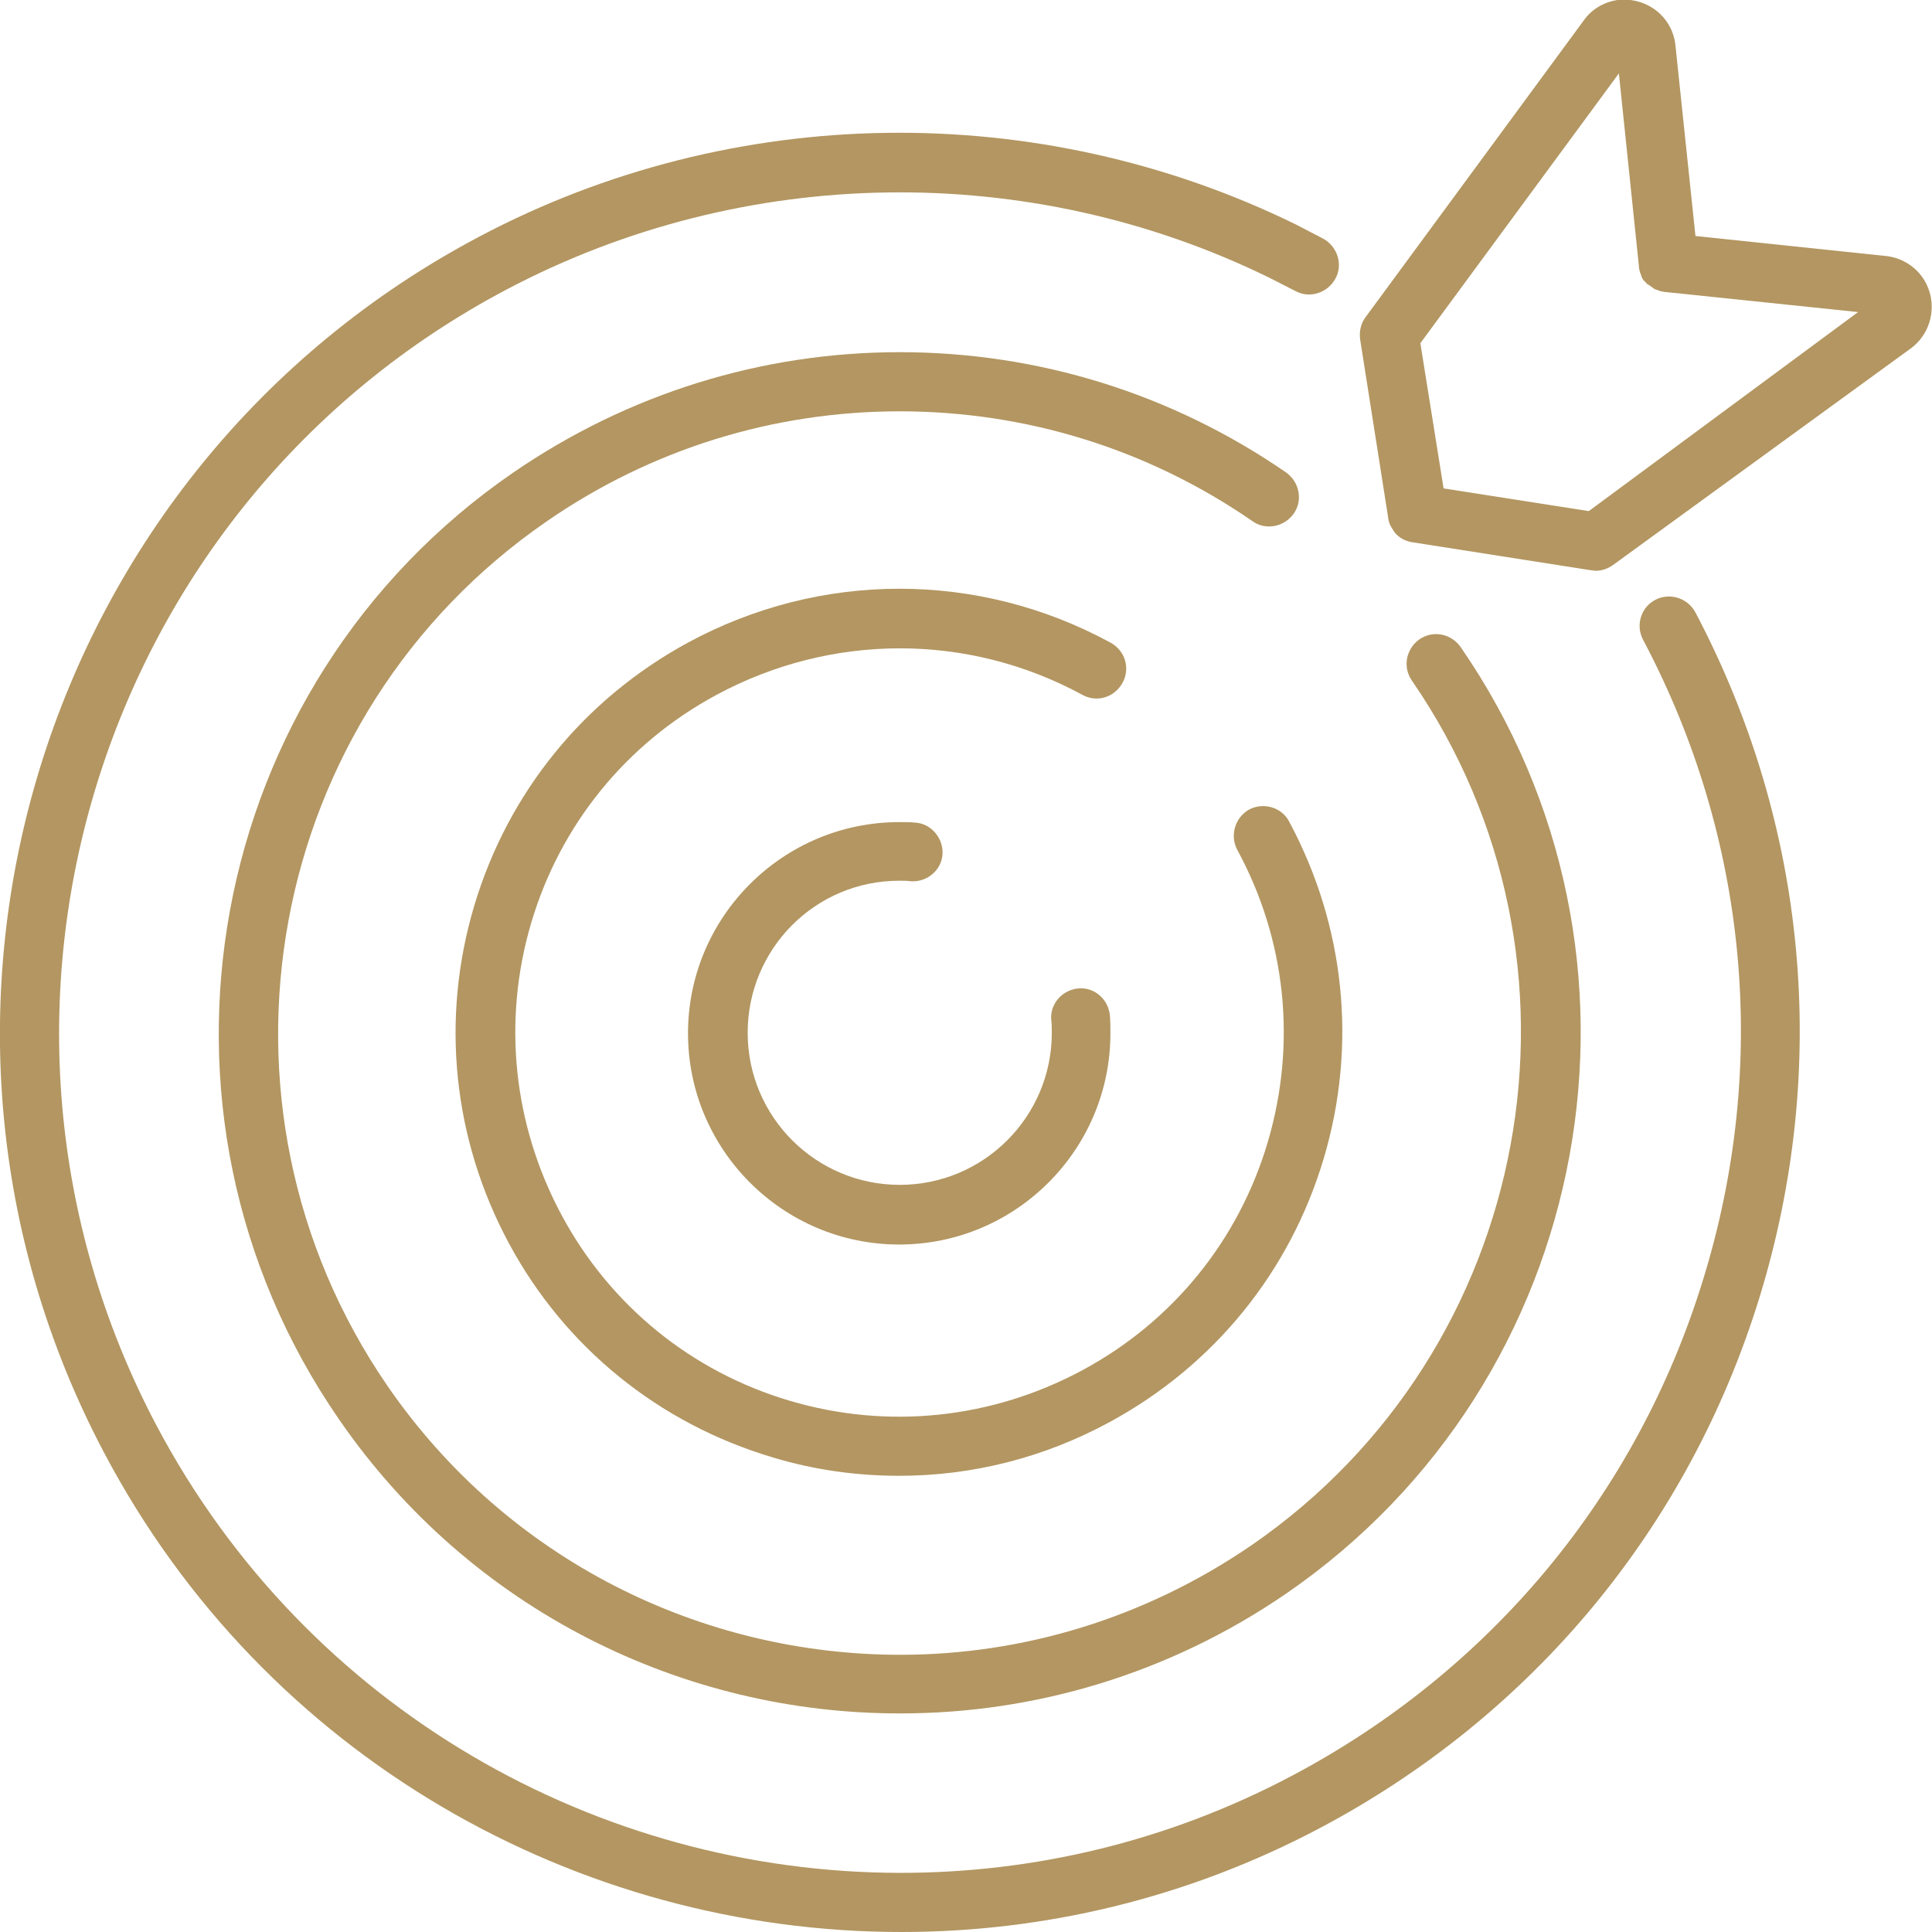
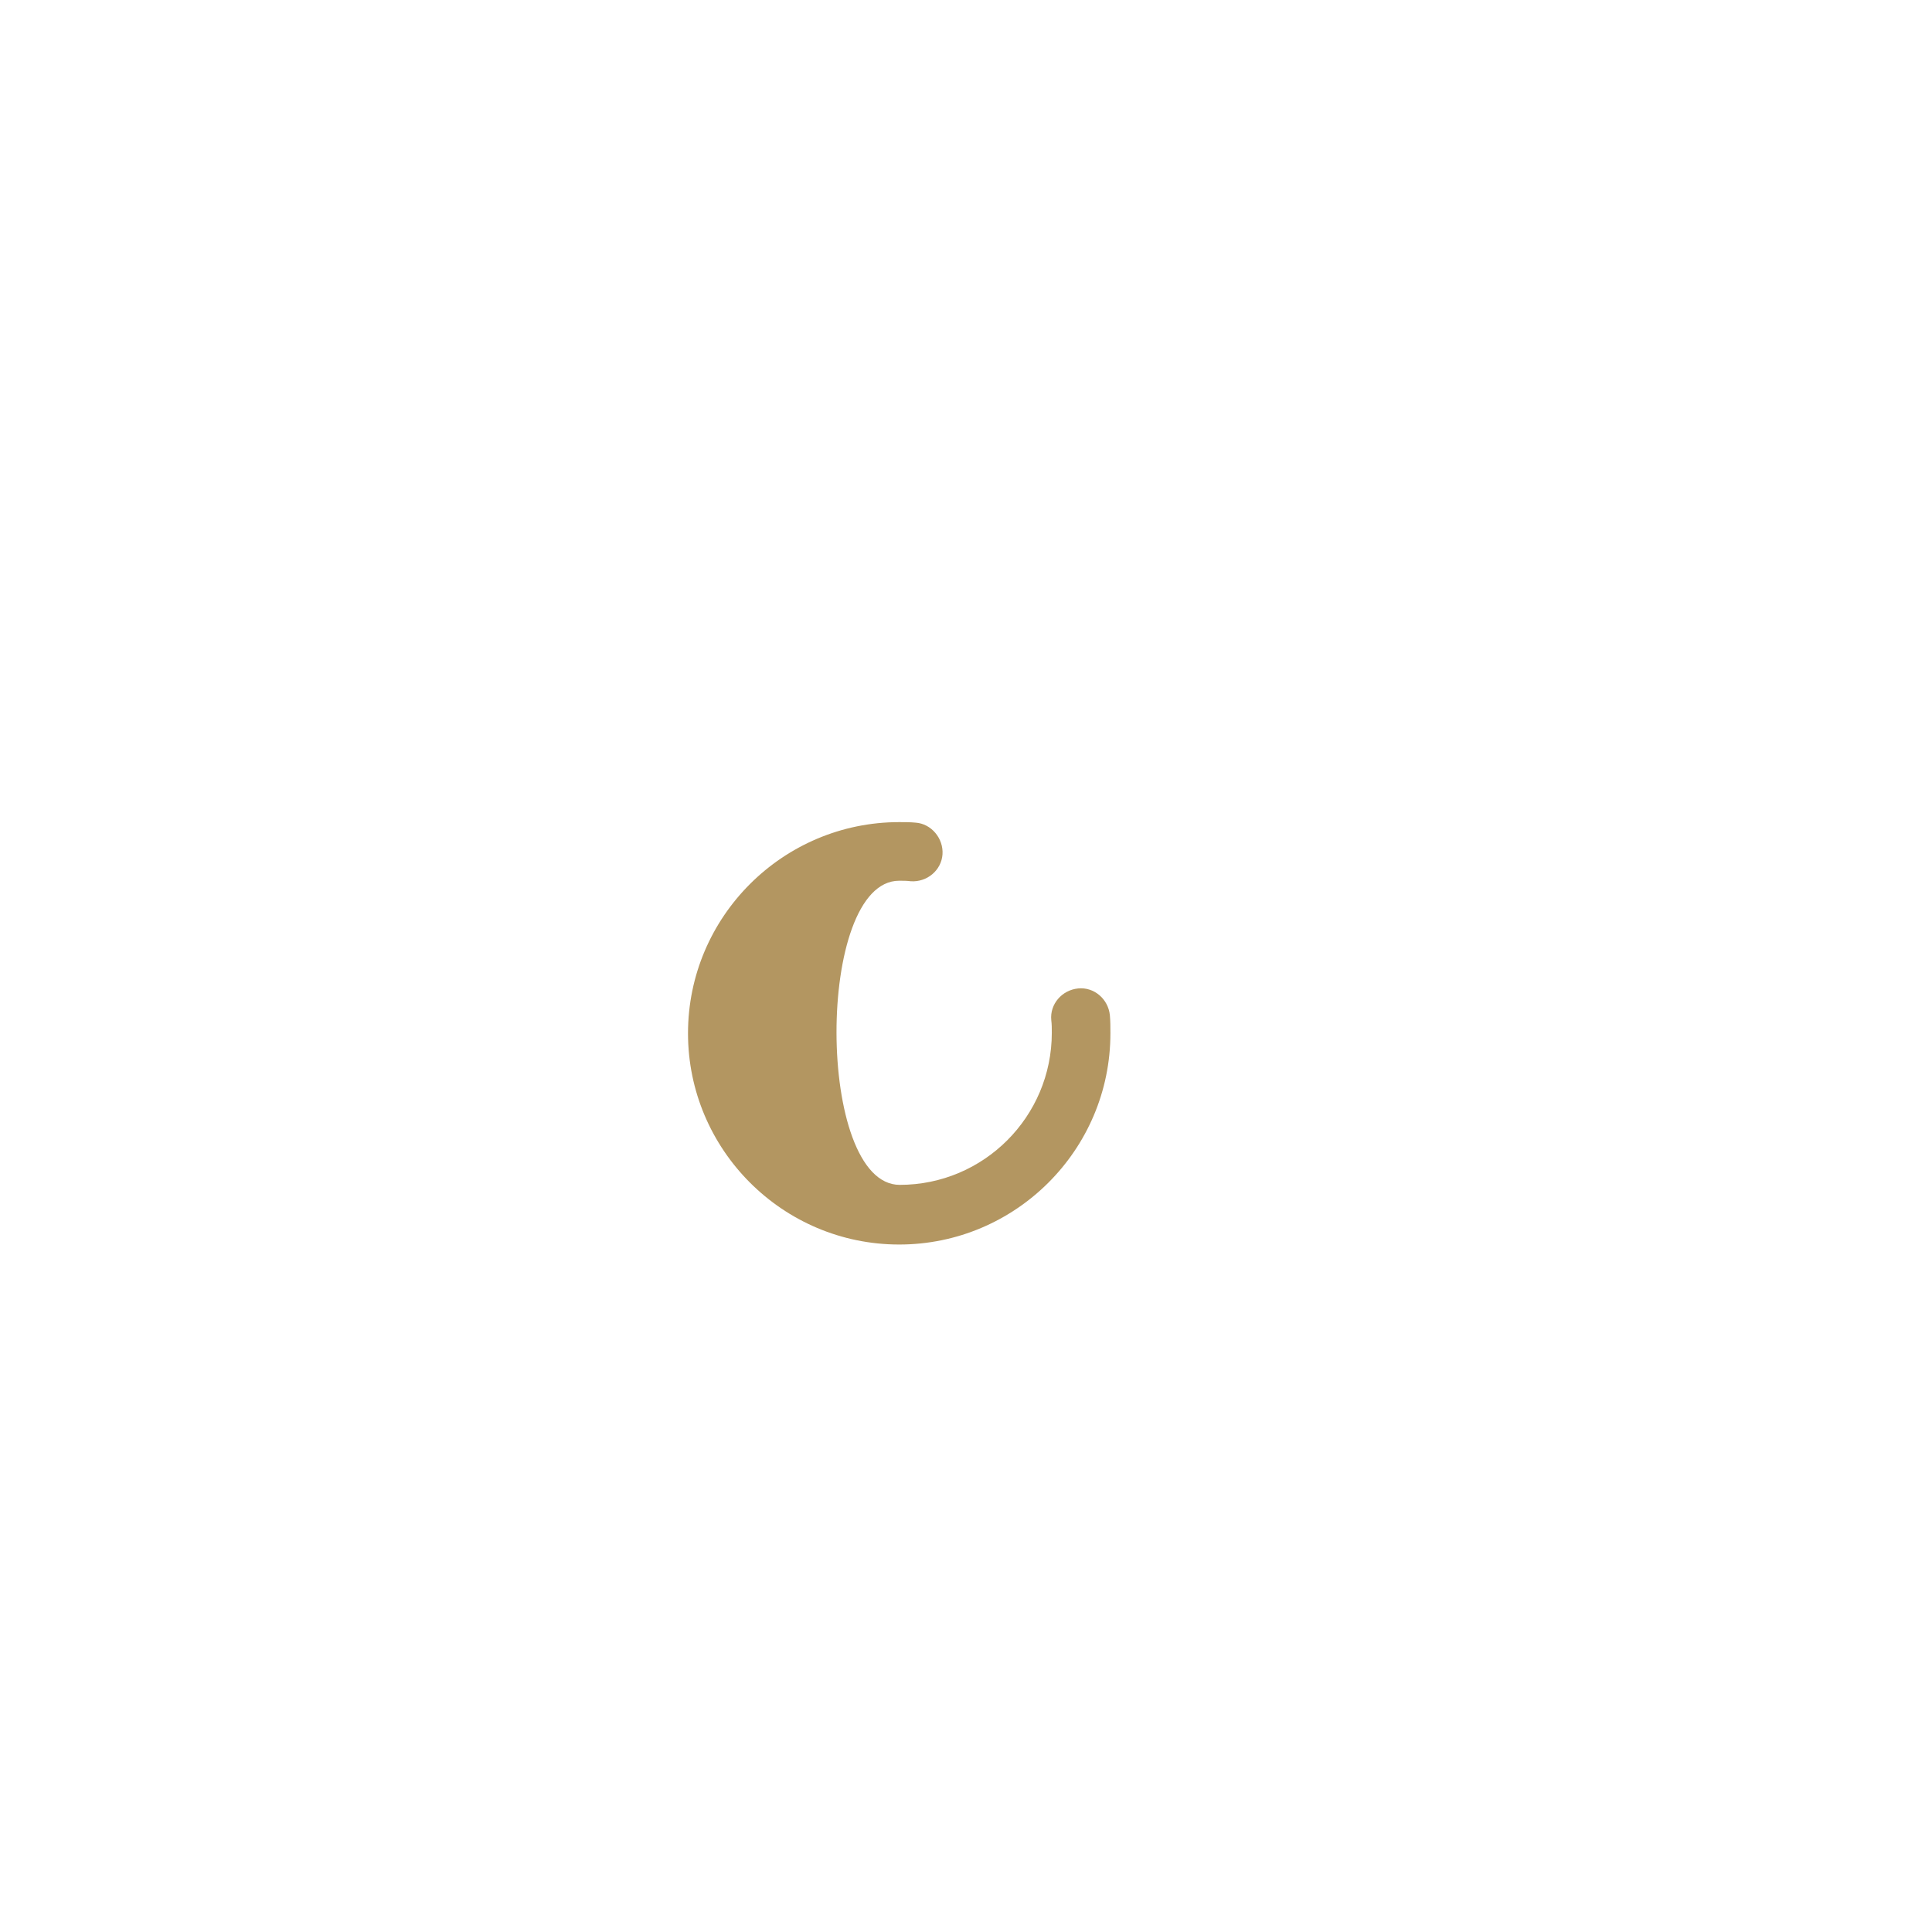
<svg xmlns="http://www.w3.org/2000/svg" version="1.1" id="Layer_1" x="0px" y="0px" viewBox="0 0 365.9 365.9" style="enable-background:new 0 0 365.9 365.9;" xml:space="preserve">
  <style type="text/css">
	.st0{fill:#B39661;}
</style>
  <g>
-     <path class="st0" d="M364,52.4c-1.6-2.2-4.1-3.6-6.7-3.9l-36.2-3.8l-3.8-36.2c-0.3-2.7-1.7-5.1-3.9-6.7c-2.1-1.5-4.6-2.1-7.1-1.8   c-2.5,0.4-4.8,1.7-6.3,3.8l-41.4,56.3c-0.9,1.2-1.2,2.7-1,4.2l5.3,33.7c0,0,0,0.1,0,0.1l0,0c0,0,0,0,0,0c0.1,0.7,0.3,1.3,0.7,1.9   c0,0,0,0,0,0c0.2,0.3,0.3,0.5,0.5,0.8c0,0,0,0,0,0c0.8,1,2,1.7,3.4,1.9l33.8,5.3c0.3,0,0.6,0.1,0.9,0.1c1.2,0,2.3-0.4,3.3-1.1   L362,65.9C366.2,62.7,367.1,56.7,364,52.4z M300.9,96.8l-27.5-4.3L269,65l37.6-51.1l3.8,36.6c0,0,0,0,0,0l0,0c0,0,0,0,0,0.1   c0,0.2,0,0.3,0.1,0.5c0,0,0,0.1,0,0.1c0,0.1,0.1,0.3,0.1,0.4c0,0.1,0.1,0.1,0.1,0.2c0,0.1,0.1,0.2,0.1,0.3c0,0.1,0.1,0.2,0.1,0.3   c0,0.1,0.1,0.2,0.1,0.2c0,0.1,0.1,0.2,0.1,0.2c0,0.1,0.1,0.1,0.1,0.2c0.1,0.1,0.1,0.1,0.2,0.2c0.1,0.1,0.1,0.1,0.2,0.2   c0.1,0.1,0.1,0.1,0.2,0.2c0.1,0.1,0.1,0.2,0.2,0.2c0,0,0.1,0.1,0.2,0.1c0.1,0.1,0.2,0.2,0.3,0.2c0,0,0.1,0.1,0.1,0.1   c0.1,0.1,0.2,0.1,0.3,0.2c0,0,0.1,0.1,0.1,0.1c0.1,0.1,0.2,0.1,0.3,0.2c0.1,0,0.1,0.1,0.2,0.1c0.1,0,0.2,0.1,0.3,0.1   c0.1,0,0.2,0.1,0.3,0.1c0.1,0,0.2,0.1,0.2,0.1c0.1,0,0.3,0.1,0.4,0.1c0,0,0.1,0,0.1,0c0.2,0,0.3,0.1,0.5,0.1c0,0,0,0,0,0l0,0   c0,0,0,0,0.1,0l36.5,3.8L300.9,96.8z" />
-     <path class="st0" d="M170.3,166.8c0.7,0,1.5,0,2.2,0.1c3.1,0.2,5.8-2.1,6-5.1s-2.1-5.8-5.1-6c-1-0.1-2.1-0.1-3.1-0.1   c-22,0-40,17.9-40,40c0,22,17.9,40,40,40c22,0,40-17.9,40-40c0-1.1,0-2.3-0.1-3.4c-0.3-3.1-3-5.4-6-5.1c-3.1,0.3-5.4,3-5.1,6   c0.1,0.8,0.1,1.6,0.1,2.4c0,15.9-12.9,28.8-28.8,28.8s-28.8-12.9-28.8-28.8S154.4,166.8,170.3,166.8z" />
-     <path class="st0" d="M236.6,153.3c-2.7,1.5-3.7,4.9-2.3,7.6c9.3,17.1,11.3,36.8,5.8,55.4c-5.5,18.6-18,34-35.1,43.2   s-36.8,11.3-55.4,5.8c-18.6-5.5-34-18-43.2-35.1s-11.3-36.8-5.8-55.4c5.5-18.6,18-34,35.1-43.2c21.7-11.7,47.6-11.8,69.3,0   c2.7,1.5,6.1,0.5,7.6-2.3c1.5-2.7,0.5-6.1-2.3-7.6c-25-13.6-54.9-13.6-80,0c-19.7,10.7-34.1,28.4-40.5,49.9   c-6.4,21.5-4,44.2,6.6,63.9s28.4,34.1,49.9,40.5c7.9,2.4,16,3.5,24,3.5c13.8,0,27.4-3.4,39.9-10.2c19.7-10.7,34.1-28.4,40.5-49.9   c6.4-21.5,4-44.2-6.6-63.9C242.7,152.9,239.3,151.9,236.6,153.3z" />
-     <path class="st0" d="M237.1,292.6c-20.4,14-43.6,20.8-66.6,20.8c-37.5,0-74.3-17.8-97.1-50.9c-36.8-53.5-23.3-127,30.2-163.8   c19.7-13.6,42.8-20.8,66.8-20.8c24,0,47.1,7.2,66.8,20.8c2.5,1.8,6,1.1,7.8-1.4c1.8-2.5,1.1-6-1.4-7.8   c-21.6-14.9-46.9-22.8-73.2-22.8c-26.2,0-51.5,7.9-73.2,22.8c-58.6,40.3-73.4,120.8-33,179.3c25,36.3,65.4,55.8,106.4,55.7   c25.2,0,50.7-7.4,73-22.7c58.6-40.3,73.4-120.8,33-179.3c-1.8-2.5-5.2-3.2-7.8-1.4c-2.5,1.8-3.2,5.2-1.4,7.8   C304.1,182.2,290.6,255.7,237.1,292.6z" />
-     <path class="st0" d="M313.5,113.6c-2.7,1.4-3.8,4.8-2.3,7.6c19.9,37.6,23.9,80.7,11.3,121.3c-12.5,40.6-40.2,73.9-77.8,93.8   c-23.6,12.5-49,18.4-74.1,18.4c-57.2,0-112.5-30.9-141-84.8C-11.4,192.2,18.4,95.7,96,54.8c44.9-23.7,98.9-24.5,144.4-2.2   c1.6,0.8,3.3,1.7,4.9,2.5c2.7,1.5,6.1,0.4,7.6-2.3c1.5-2.7,0.4-6.1-2.3-7.6c-1.7-0.9-3.5-1.8-5.2-2.7   c-48.8-23.9-106.6-23.1-154.6,2.3C7.7,88.7-24.2,192,19.7,275.1c30.5,57.8,89.8,90.8,151,90.8c26.8,0,54-6.3,79.3-19.7   c40.2-21.3,69.8-56.9,83.2-100.4c13.4-43.5,9.1-89.6-12.1-129.8C319.6,113.2,316.2,112.2,313.5,113.6z" />
+     <path class="st0" d="M170.3,166.8c0.7,0,1.5,0,2.2,0.1c3.1,0.2,5.8-2.1,6-5.1s-2.1-5.8-5.1-6c-1-0.1-2.1-0.1-3.1-0.1   c-22,0-40,17.9-40,40c0,22,17.9,40,40,40c22,0,40-17.9,40-40c0-1.1,0-2.3-0.1-3.4c-0.3-3.1-3-5.4-6-5.1c-3.1,0.3-5.4,3-5.1,6   c0.1,0.8,0.1,1.6,0.1,2.4c0,15.9-12.9,28.8-28.8,28.8S154.4,166.8,170.3,166.8z" />
  </g>
</svg>